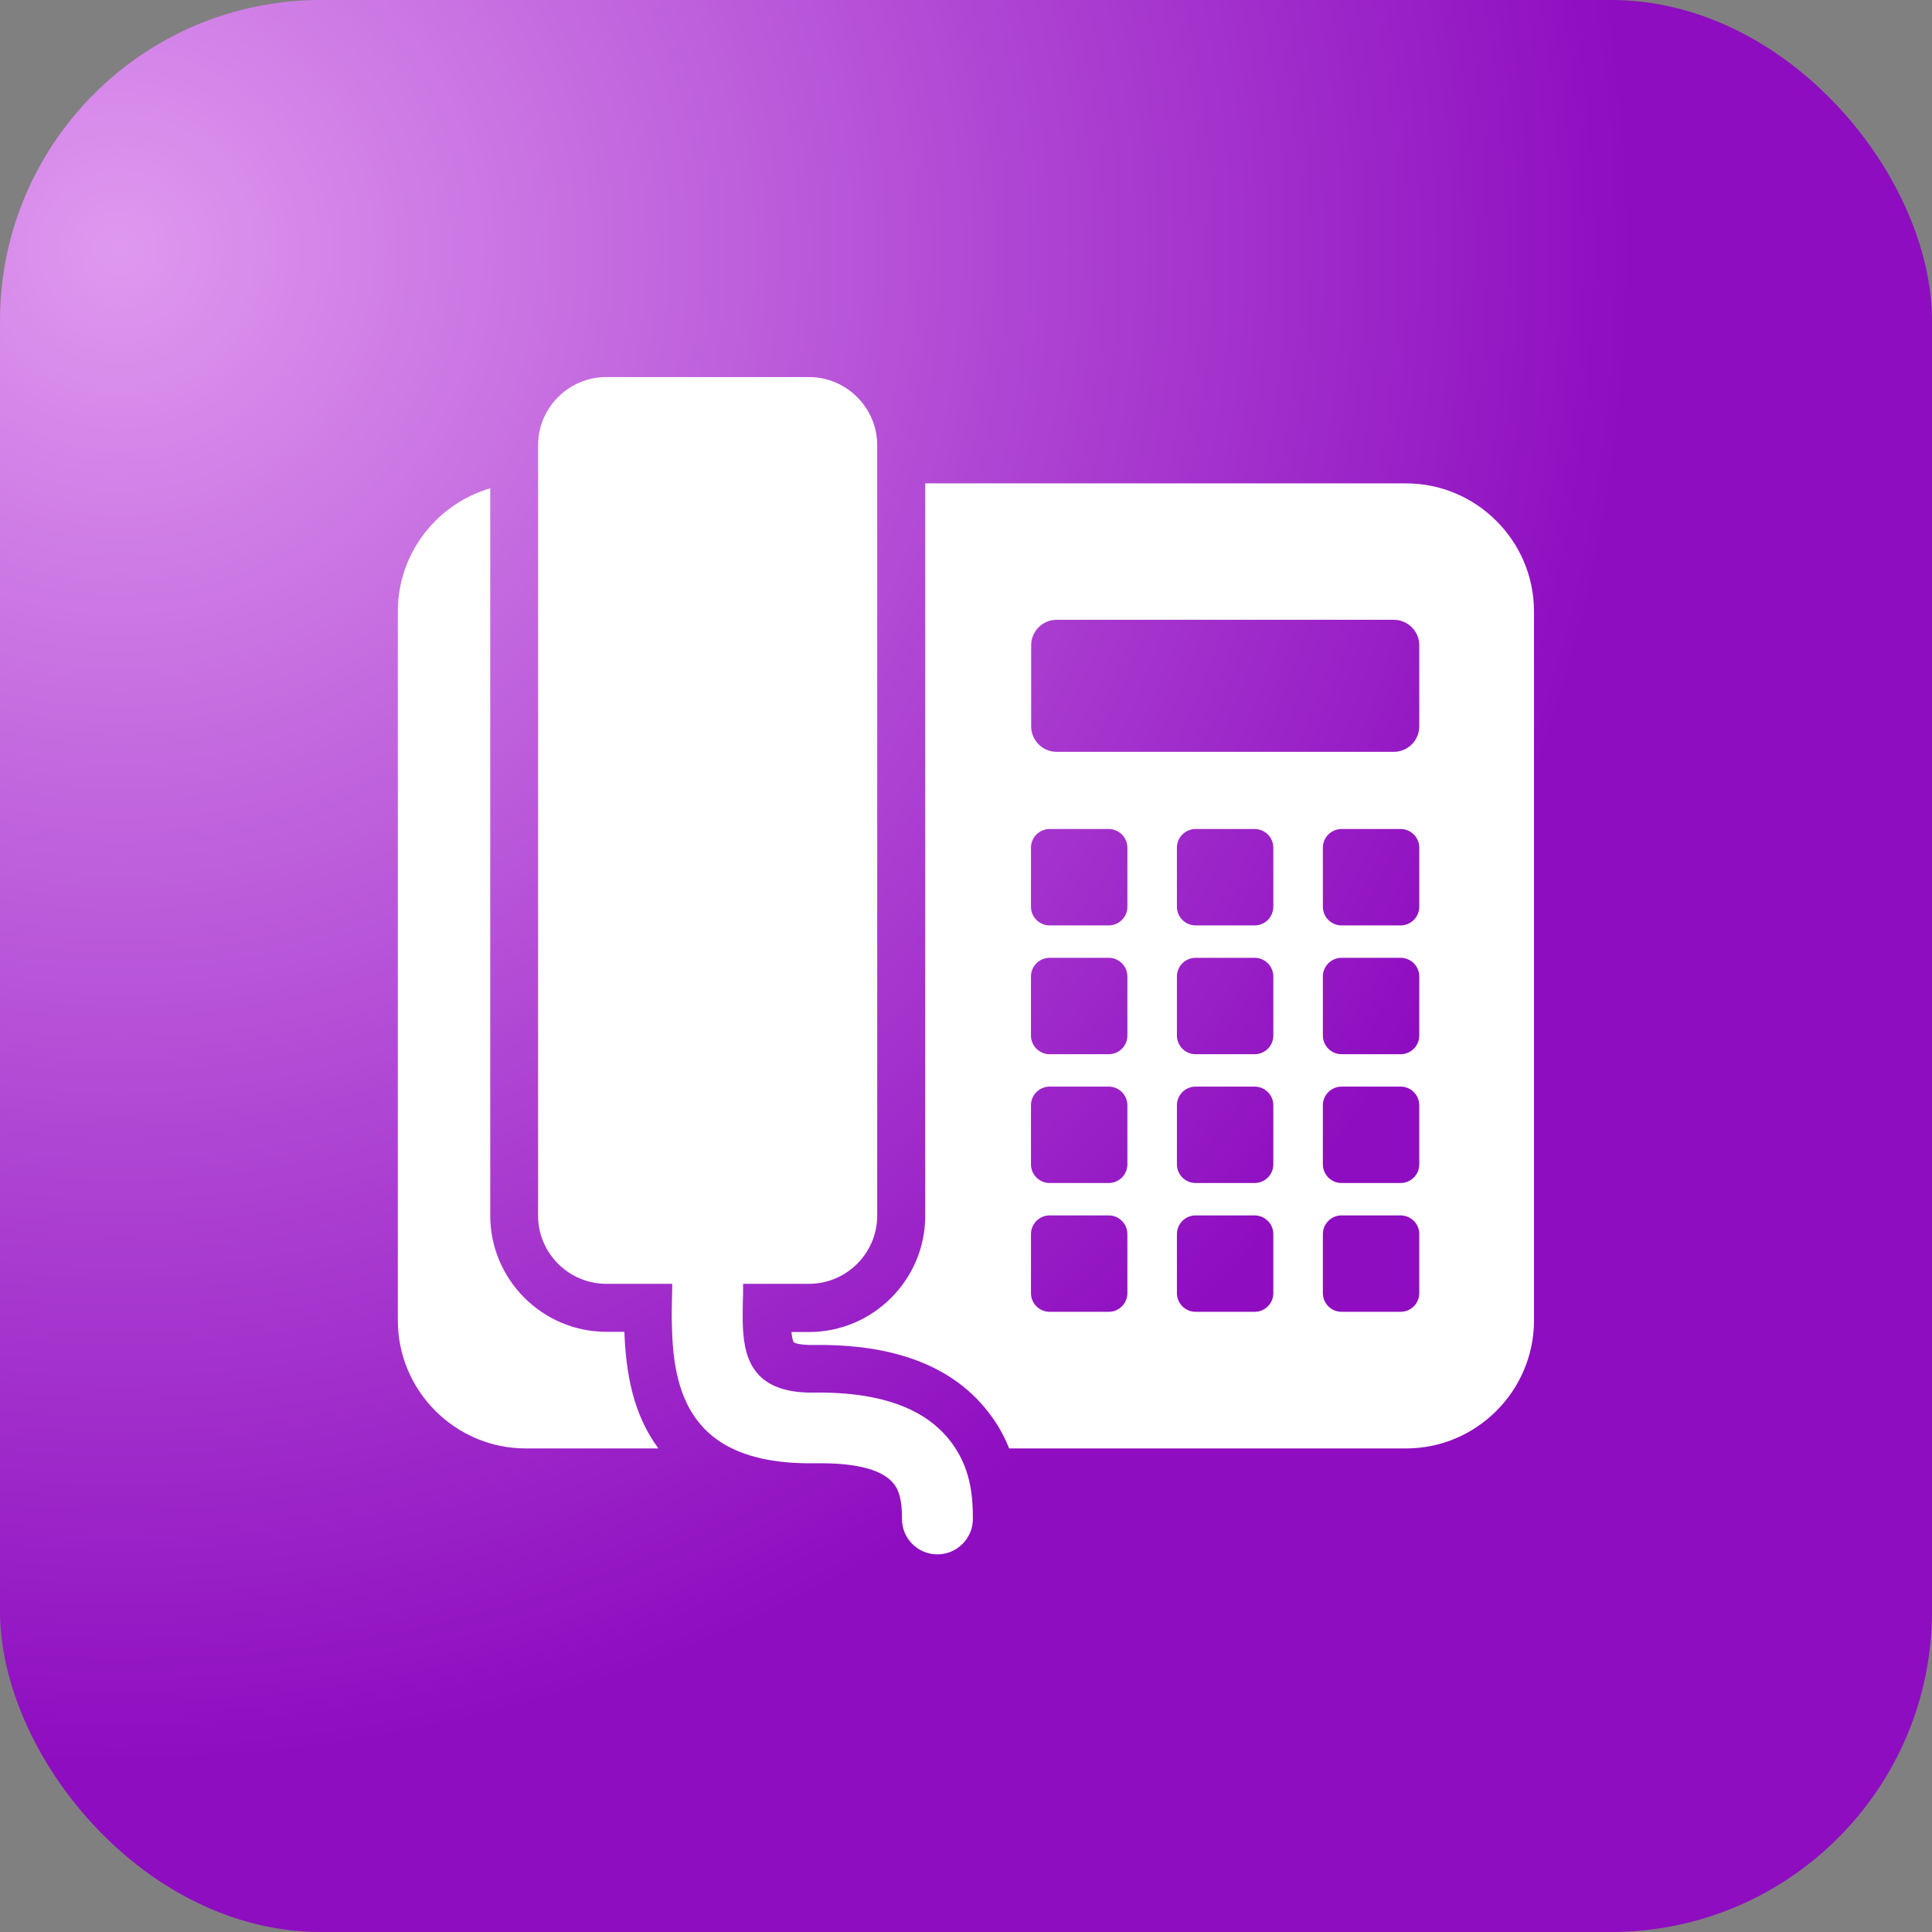
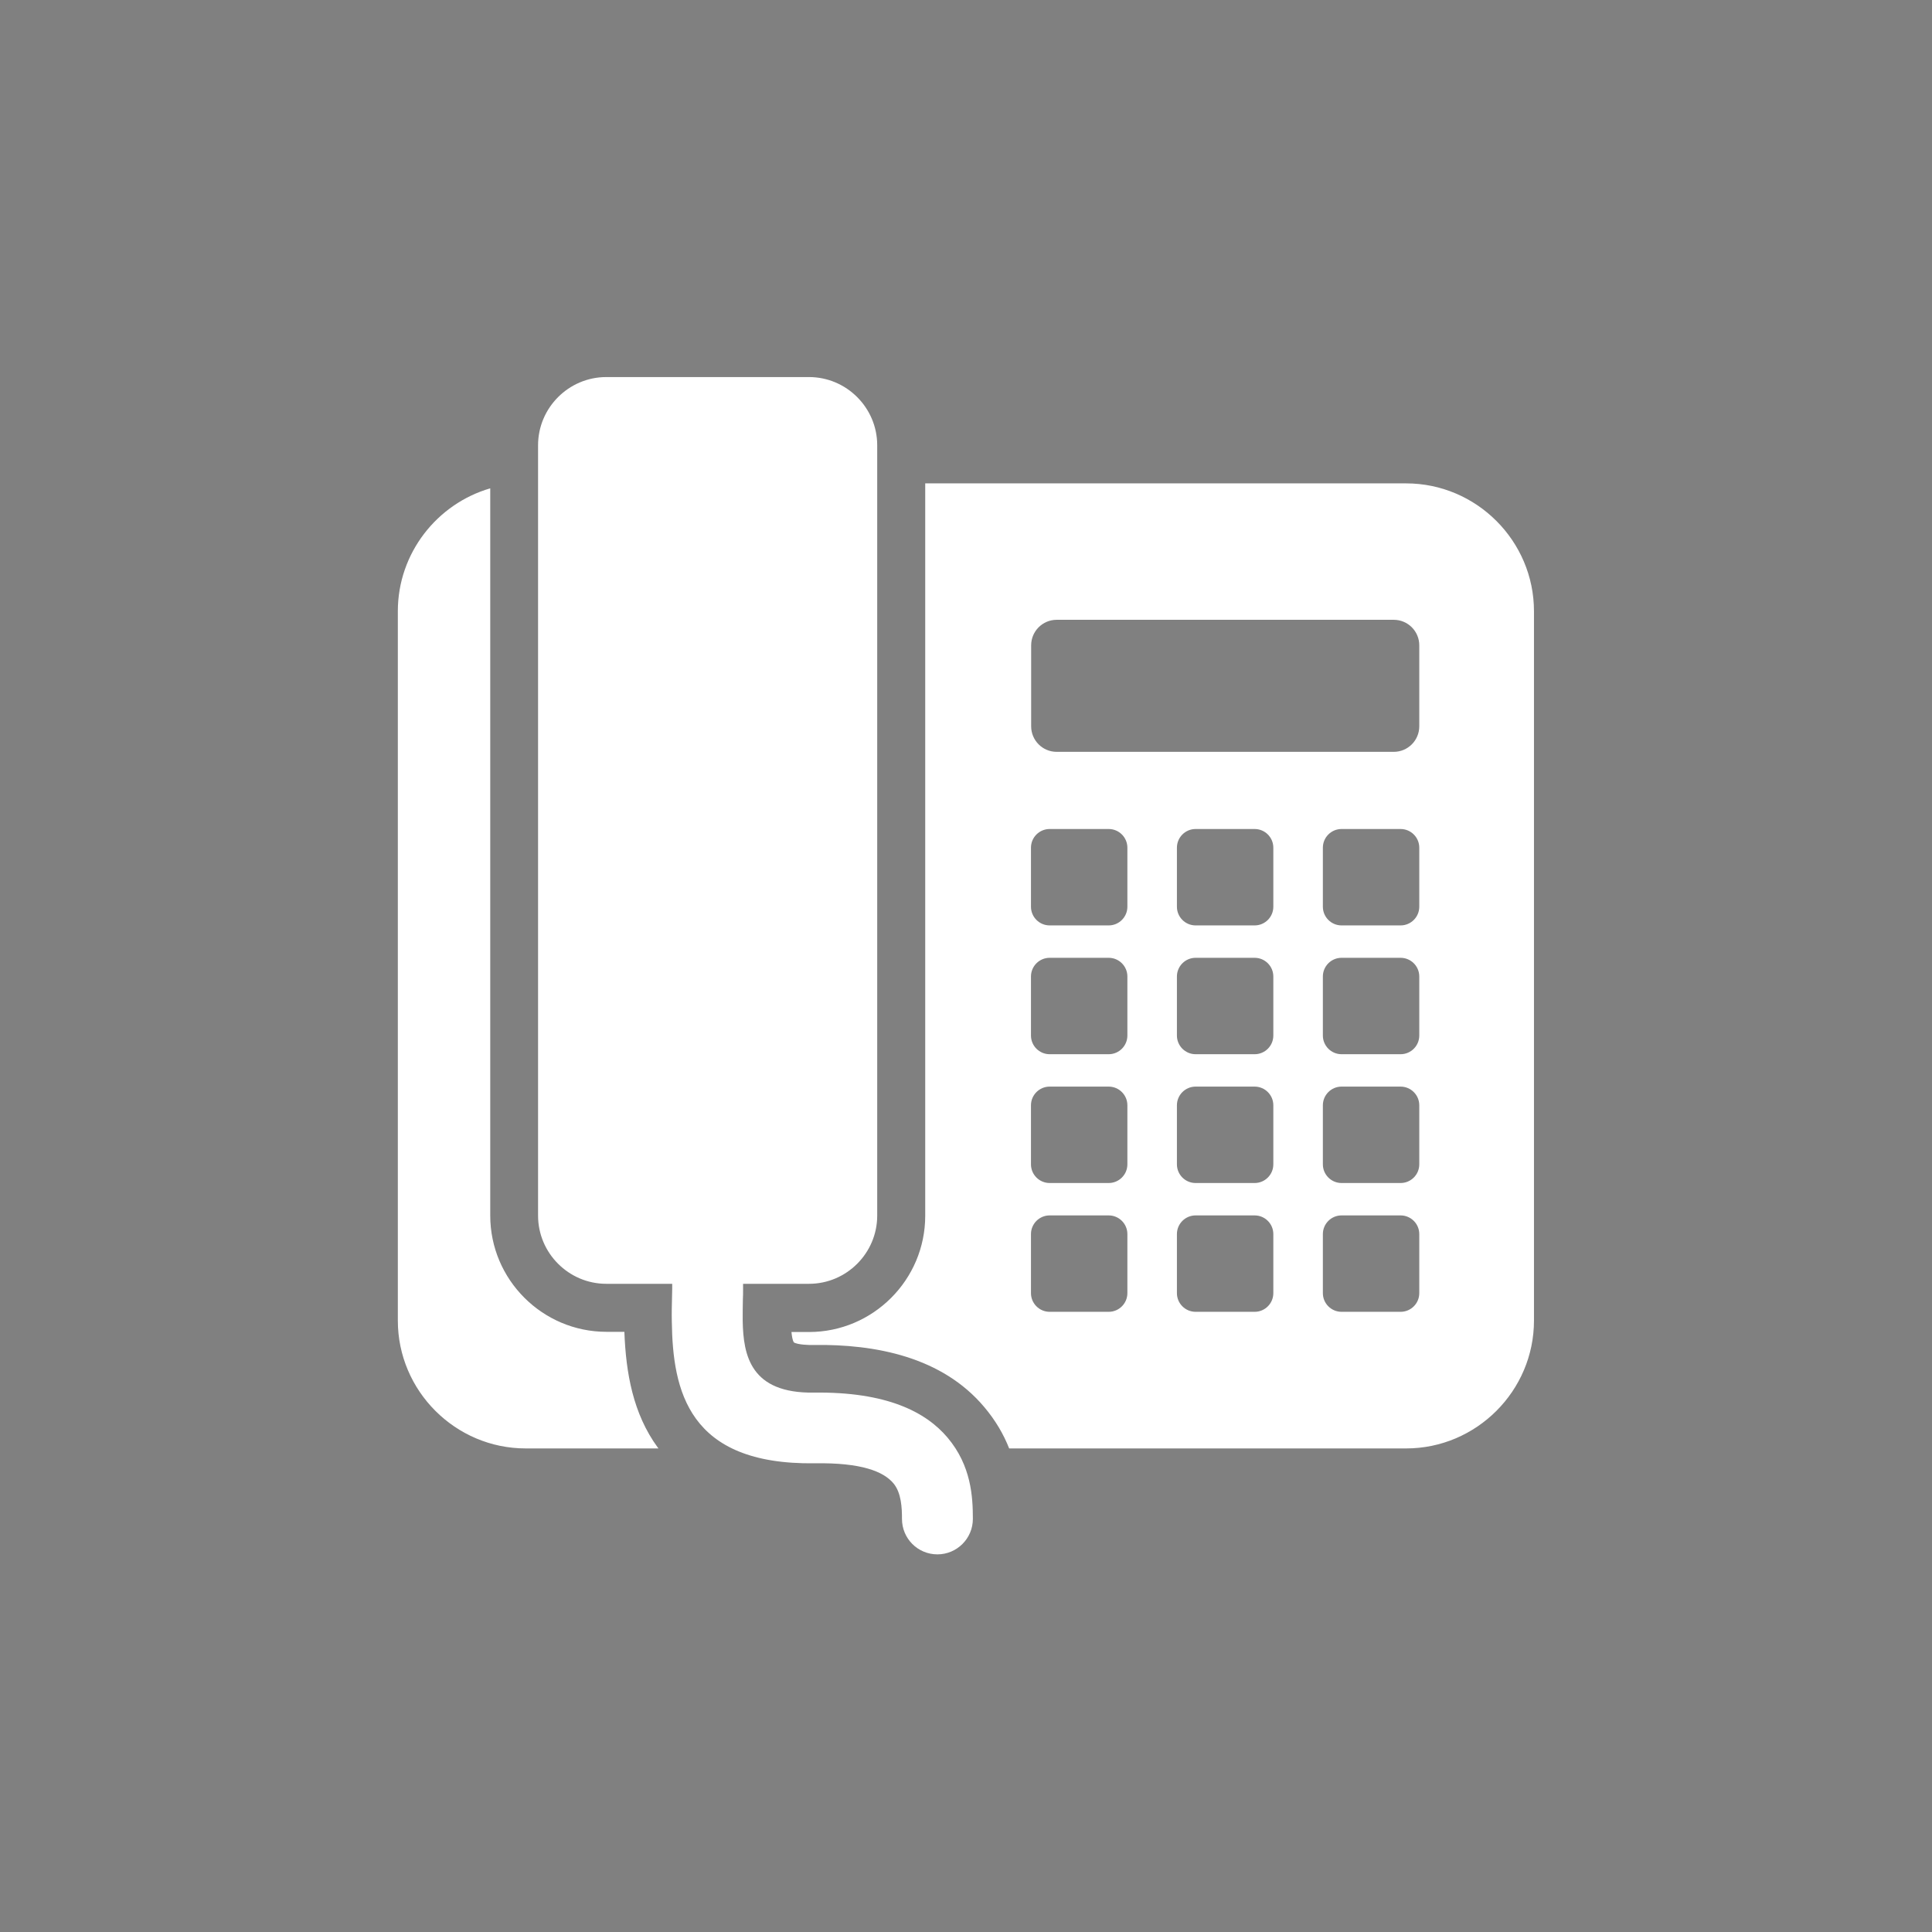
<svg xmlns="http://www.w3.org/2000/svg" xml:space="preserve" width="23.691mm" height="23.691mm" version="1.1" style="shape-rendering:geometricPrecision; text-rendering:geometricPrecision; image-rendering:optimizeQuality; fill-rule:evenodd; clip-rule:evenodd" viewBox="0 0 101.4 101.4">
  <rect x="0" y="0" width="101.4" height="101.4" fill="#808080" stroke="none" />
  <defs>
    <style type="text/css">
   
    .fil1 {fill:white}
    .fil0 {fill:url(#id0)}
   
  </style>
    <radialGradient id="id0" gradientUnits="userSpaceOnUse" gradientTransform="matrix(2.122 1.341 -1.341 2.122 11 -23)" cx="6.08" cy="13.18" r="31.63" fx="6.08" fy="13.18">
      <stop offset="0" style="stop-opacity:1; stop-color:#DF98EF" />
      <stop offset="1" style="stop-opacity:1; stop-color:#8E0DC0" />
    </radialGradient>
  </defs>
  <g id="Layer_x0020_1">
    <g id="_2386168708928">
-       <rect class="fil0" x="-0" y="0" width="101.4" height="101.4" rx="16.84" ry="16.84" />
      <path class="fil1" d="M27.6 76.02l6.96 0c-0.01,-0.02 -0.03,-0.03 -0.04,-0.05 -1.3,-1.78 -1.67,-3.92 -1.75,-6.07l-0.94 0c-3.36,0 -6.1,-2.74 -6.1,-6.1l0 -38.17c-2.79,0.81 -4.85,3.4 -4.85,6.45l0 37.23c0,3.69 3.02,6.71 6.71,6.71zm25.37 0l20.83 0c3.69,0 6.71,-3.02 6.71,-6.71l0 -37.23c0,-3.69 -3.02,-6.71 -6.71,-6.71l-25.24 0 0 38.44c0,3.36 -2.74,6.1 -6.1,6.1l-0.92 0c0.02,0.22 0.06,0.44 0.12,0.54 0.19,0.13 0.83,0.15 1.03,0.14 3.27,-0.05 6.76,0.63 8.97,3.26 0.59,0.7 1.01,1.42 1.31,2.18zm-21.14 -56.23l10.63 0c1.97,0 3.58,1.61 3.58,3.58l0 40.43c0,1.97 -1.61,3.58 -3.58,3.58l-3.46 0 0 0.29c-0,0.2 -0,0.36 -0.01,0.51 -0.01,0.37 -0.01,0.76 -0.01,1.14 0.03,1.83 0.42,3.82 3.74,3.77 3.79,-0.05 5.86,1 7.01,2.36 1.25,1.48 1.33,3.12 1.33,4.27 0,1.03 -0.84,1.86 -1.86,1.86 -1.03,0 -1.86,-0.83 -1.86,-1.86 0,-0.57 -0.03,-1.37 -0.45,-1.87 -0.52,-0.62 -1.68,-1.09 -4.13,-1.05 -6.65,0.09 -7.45,-3.82 -7.5,-7.44 -0.01,-0.43 0,-0.85 0.01,-1.24 0,-0.18 0.01,-0.36 0.01,-0.48l0 -0.26 -3.46 0c-1.97,0 -3.58,-1.61 -3.58,-3.58l0 -40.43c0,-1.97 1.61,-3.58 3.58,-3.58zm23.63 12.74l17.69 0c0.74,0 1.34,0.6 1.34,1.34l0 4.25c0,0.74 -0.6,1.34 -1.34,1.34l-17.69 0c-0.74,0 -1.34,-0.6 -1.34,-1.34l0 -4.25c0,-0.74 0.6,-1.34 1.34,-1.34zm14.95 31.26l3.1 0c0.54,0 0.98,0.44 0.98,0.98l0 3.1c0,0.54 -0.44,0.98 -0.98,0.98l-3.1 0c-0.54,0 -0.98,-0.44 -0.98,-0.98l0 -3.1c0,-0.54 0.44,-0.98 0.98,-0.98zm-7.66 0l3.1 0c0.54,0 0.98,0.44 0.98,0.98l0 3.1c0,0.54 -0.44,0.98 -0.98,0.98l-3.1 0c-0.54,0 -0.98,-0.44 -0.98,-0.98l0 -3.1c0,-0.54 0.44,-0.98 0.98,-0.98zm-7.66 0l3.1 0c0.54,0 0.98,0.44 0.98,0.98l0 3.1c0,0.54 -0.44,0.98 -0.98,0.98l-3.1 0c-0.54,0 -0.98,-0.44 -0.98,-0.98l0 -3.1c0,-0.54 0.44,-0.98 0.98,-0.98zm15.32 -6.76l3.1 0c0.54,0 0.98,0.44 0.98,0.98l0 3.1c0,0.54 -0.44,0.98 -0.98,0.98l-3.1 0c-0.54,0 -0.98,-0.44 -0.98,-0.98l0 -3.1c0,-0.54 0.44,-0.98 0.98,-0.98zm-7.66 0l3.1 0c0.54,0 0.98,0.44 0.98,0.98l0 3.1c0,0.54 -0.44,0.98 -0.98,0.98l-3.1 0c-0.54,0 -0.98,-0.44 -0.98,-0.98l0 -3.1c0,-0.54 0.44,-0.98 0.98,-0.98zm-7.66 0l3.1 0c0.54,0 0.98,0.44 0.98,0.98l0 3.1c0,0.54 -0.44,0.98 -0.98,0.98l-3.1 0c-0.54,0 -0.98,-0.44 -0.98,-0.98l0 -3.1c0,-0.54 0.44,-0.98 0.98,-0.98zm15.32 -6.76l3.1 0c0.54,0 0.98,0.44 0.98,0.98l0 3.1c0,0.54 -0.44,0.98 -0.98,0.98l-3.1 0c-0.54,0 -0.98,-0.44 -0.98,-0.98l0 -3.1c0,-0.54 0.44,-0.98 0.98,-0.98zm-7.66 0l3.1 0c0.54,0 0.98,0.44 0.98,0.98l0 3.1c0,0.54 -0.44,0.98 -0.98,0.98l-3.1 0c-0.54,0 -0.98,-0.44 -0.98,-0.98l0 -3.1c0,-0.54 0.44,-0.98 0.98,-0.98zm-7.66 0l3.1 0c0.54,0 0.98,0.44 0.98,0.98l0 3.1c0,0.54 -0.44,0.98 -0.98,0.98l-3.1 0c-0.54,0 -0.98,-0.44 -0.98,-0.98l0 -3.1c0,-0.54 0.44,-0.98 0.98,-0.98zm15.32 -6.76l3.1 0c0.54,0 0.98,0.44 0.98,0.98l0 3.1c0,0.54 -0.44,0.98 -0.98,0.98l-3.1 0c-0.54,0 -0.98,-0.44 -0.98,-0.98l0 -3.1c0,-0.54 0.44,-0.98 0.98,-0.98zm-7.66 0l3.1 0c0.54,0 0.98,0.44 0.98,0.98l0 3.1c0,0.54 -0.44,0.98 -0.98,0.98l-3.1 0c-0.54,0 -0.98,-0.44 -0.98,-0.98l0 -3.1c0,-0.54 0.44,-0.98 0.98,-0.98zm-7.66 0l3.1 0c0.54,0 0.98,0.44 0.98,0.98l0 3.1c0,0.54 -0.44,0.98 -0.98,0.98l-3.1 0c-0.54,0 -0.98,-0.44 -0.98,-0.98l0 -3.1c0,-0.54 0.44,-0.98 0.98,-0.98z" />
    </g>
  </g>
</svg>